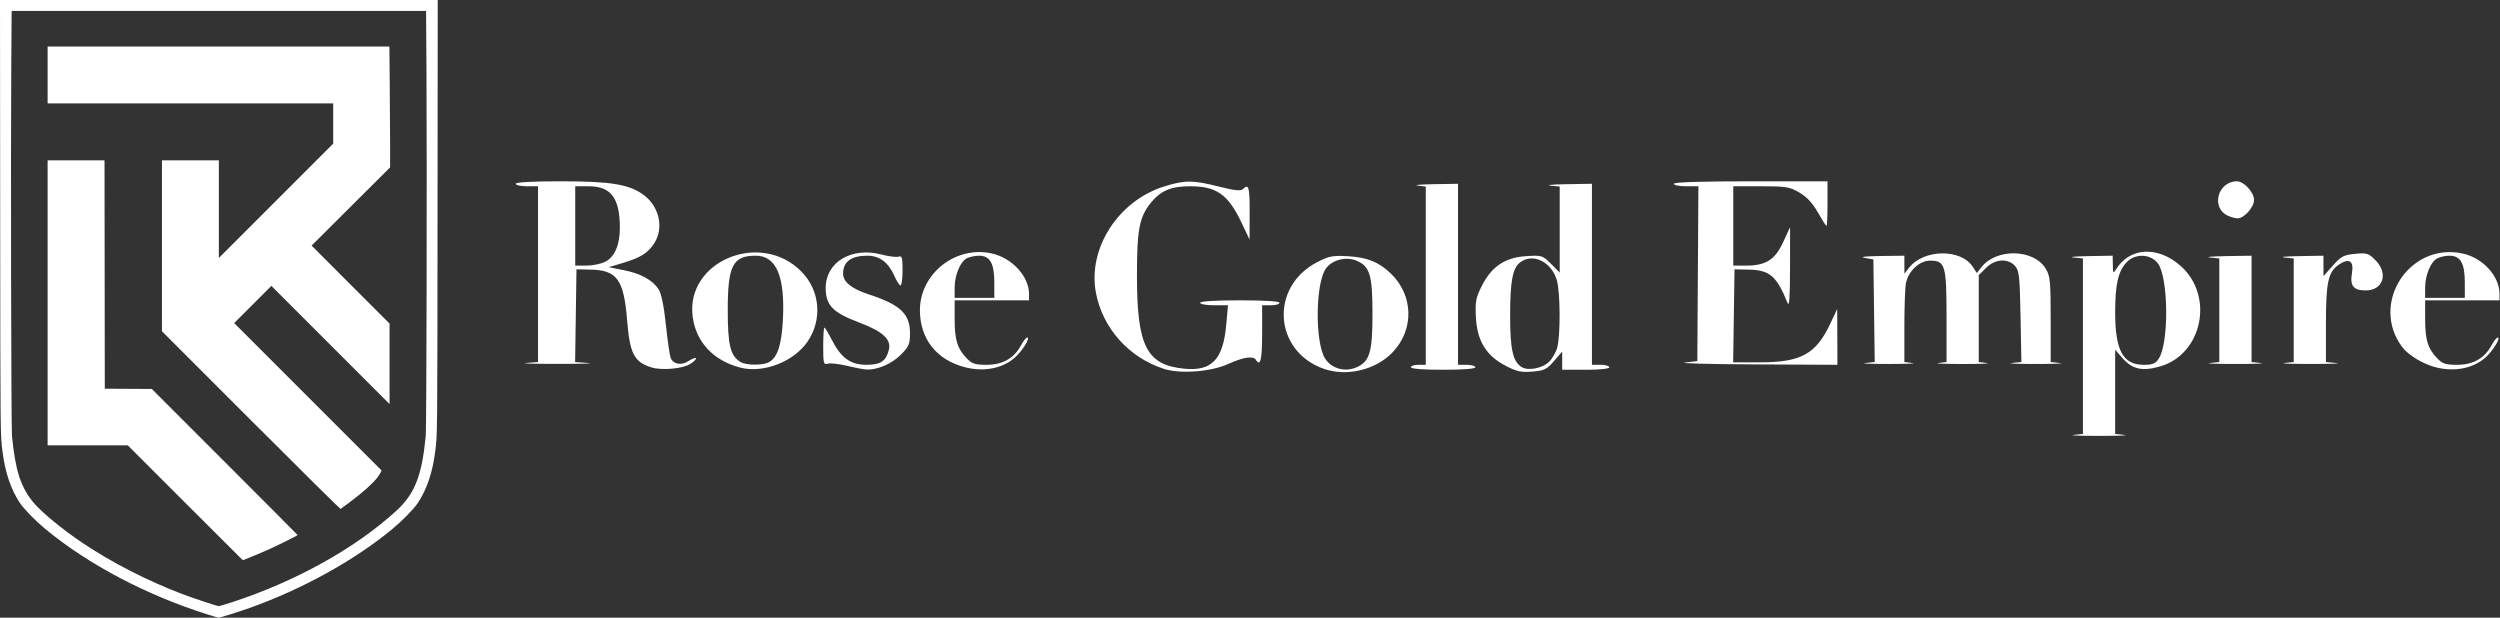
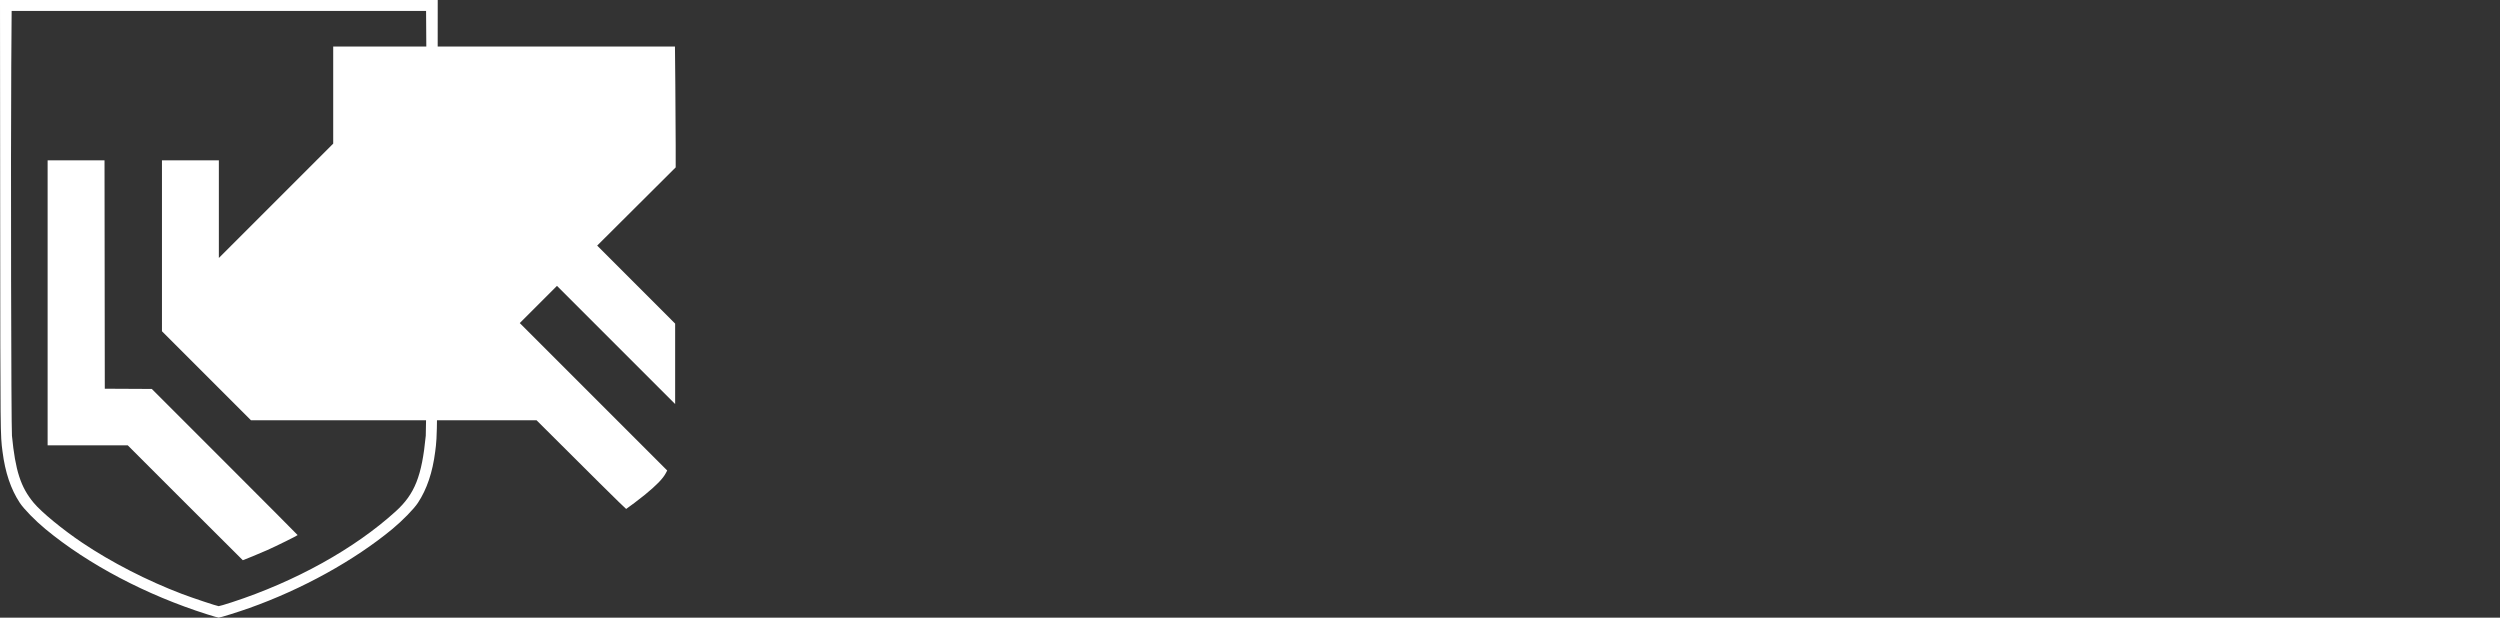
<svg xmlns="http://www.w3.org/2000/svg" viewBox="0 0 1178.825 291.236" height="291.236" width="1178.825" id="svg1" version="1.1">
  <rect x="0" y="0" width="1178.825" height="291.236" fill="#333333" stroke="none" />
  <defs id="defs1" />
  <g transform="translate(-86.937,-521.262)" id="g1">
-     <path id="path24" d="m 184.641,810.944 c -28.783,-9.123 -56.072,-23.508 -76.281,-40.211 -4.829,-3.991 -10.169,-9.461 -12.1,-12.394 -4.232,-6.428 -6.887,-14.302 -8.134,-24.12 -1.036,-8.159 -1.014,-5.944 -1.103,-111.122 l -0.086,-101.835 h 103.2 103.2 l -0.086,101.835 c -0.088,105.178 -0.067,102.963 -1.103,111.122 -1.244,9.791 -3.914,17.711 -8.134,24.12 -1.931,2.933 -7.271,8.403 -12.1,12.394 -17.911,14.804 -42.466,28.373 -67.379,37.233 -5.365,1.908 -13.823,4.551 -14.5,4.532 -0.299,-0.009 -2.726,-0.708 -5.394,-1.553 z m 11.581,-5.679 c 30.02,-9.785 57.935,-25.274 77.336,-42.911 8.947,-8.134 12.296,-16.568 14.14,-35.617 0.366,-3.776 0.607,-130.732 0.328,-172.906 l -0.181,-27.41 H 190.137 92.428 l -0.181,26.12 c -0.281,40.544 -0.036,170.438 0.328,174.196 1.593,16.446 4.125,24.26 10.24,31.602 3.708,4.452 13.619,12.599 22.957,18.872 13.698,9.201 30.646,17.9 46.951,24.098 4.943,1.879 16.596,5.765 17.325,5.778 0.306,0.005 3.084,-0.814 6.173,-1.821 z M 174.269,758.339 147.179,731.252 H 128.285 109.391 V 664.05 596.848 h 13.414 13.414 l 0.065,53.852 0.065,53.852 11.084,0.056 11.084,0.056 34.383,34.383 c 18.911,18.91 34.383,34.446 34.383,34.523 0,0.211 -10.15,5.229 -14.3,7.071 -3.147,1.396 -11.327,4.786 -11.549,4.785 -0.043,-1.9e-4 -12.268,-12.189 -27.167,-27.087 z m 31.008,-38.904 -41.97,-41.97 V 637.156 596.848 h 13.415 13.415 v 23.024 23.024 l 26.958,-26.957 26.958,-26.957 V 579.5 570.019 h -67.331 -67.331 v -13.415 -13.415 h 80.574 80.574 l 0.171,17.994 c 0.094,9.896 0.171,22.722 0.171,28.5 l 2.1e-4,10.506 -18.51,18.438 -18.51,18.438 18.381,18.395 18.381,18.395 v 18.96 18.96 l -27.861,-27.86 -27.861,-27.86 -8.772,8.769 -8.772,8.769 34.762,34.763 34.762,34.763 -0.645,1.221 c -1.39,2.632 -4.315,5.654 -9.924,10.252 -2.242,1.838 -7.995,6.191 -8.794,6.655 -0.15,0.087 -19.16,-18.728 -42.243,-41.812 z" style="fill:#ffffff;stroke-width:0.403" />
+     <path id="path24" d="m 184.641,810.944 c -28.783,-9.123 -56.072,-23.508 -76.281,-40.211 -4.829,-3.991 -10.169,-9.461 -12.1,-12.394 -4.232,-6.428 -6.887,-14.302 -8.134,-24.12 -1.036,-8.159 -1.014,-5.944 -1.103,-111.122 l -0.086,-101.835 h 103.2 103.2 l -0.086,101.835 c -0.088,105.178 -0.067,102.963 -1.103,111.122 -1.244,9.791 -3.914,17.711 -8.134,24.12 -1.931,2.933 -7.271,8.403 -12.1,12.394 -17.911,14.804 -42.466,28.373 -67.379,37.233 -5.365,1.908 -13.823,4.551 -14.5,4.532 -0.299,-0.009 -2.726,-0.708 -5.394,-1.553 z m 11.581,-5.679 c 30.02,-9.785 57.935,-25.274 77.336,-42.911 8.947,-8.134 12.296,-16.568 14.14,-35.617 0.366,-3.776 0.607,-130.732 0.328,-172.906 l -0.181,-27.41 H 190.137 92.428 l -0.181,26.12 c -0.281,40.544 -0.036,170.438 0.328,174.196 1.593,16.446 4.125,24.26 10.24,31.602 3.708,4.452 13.619,12.599 22.957,18.872 13.698,9.201 30.646,17.9 46.951,24.098 4.943,1.879 16.596,5.765 17.325,5.778 0.306,0.005 3.084,-0.814 6.173,-1.821 z M 174.269,758.339 147.179,731.252 H 128.285 109.391 V 664.05 596.848 h 13.414 13.414 l 0.065,53.852 0.065,53.852 11.084,0.056 11.084,0.056 34.383,34.383 c 18.911,18.91 34.383,34.446 34.383,34.523 0,0.211 -10.15,5.229 -14.3,7.071 -3.147,1.396 -11.327,4.786 -11.549,4.785 -0.043,-1.9e-4 -12.268,-12.189 -27.167,-27.087 z m 31.008,-38.904 -41.97,-41.97 V 637.156 596.848 h 13.415 13.415 v 23.024 23.024 l 26.958,-26.957 26.958,-26.957 V 579.5 570.019 v -13.415 -13.415 h 80.574 80.574 l 0.171,17.994 c 0.094,9.896 0.171,22.722 0.171,28.5 l 2.1e-4,10.506 -18.51,18.438 -18.51,18.438 18.381,18.395 18.381,18.395 v 18.96 18.96 l -27.861,-27.86 -27.861,-27.86 -8.772,8.769 -8.772,8.769 34.762,34.763 34.762,34.763 -0.645,1.221 c -1.39,2.632 -4.315,5.654 -9.924,10.252 -2.242,1.838 -7.995,6.191 -8.794,6.655 -0.15,0.087 -19.16,-18.728 -42.243,-41.812 z" style="fill:#ffffff;stroke-width:0.403" />
    <g style="fill:#ffffff" transform="matrix(1.827,0,0,1.827,-953.877,-392.227)" id="g25">
-       <path id="path1" style="fill:#ffffff" d="m 1104.867,612.24 2.4,-0.251 v -22.643 -22.643 l -2.4,-0.251 c -1.32,-0.138 0.408,-0.299 3.84,-0.359 l 6.24,-0.108 0.038,2.4 c 0.033,2.13 0.123,2.26 0.8,1.161 3.529,-5.734 10.757,-6.153 16.649,-0.967 8.765,7.715 5.737,22.79 -5.218,25.975 -4.546,1.321 -7.192,0.76 -9.66,-2.051 l -1.969,-2.242 v 10.864 10.864 l 2.4,0.251 c 1.32,0.138 -1.632,0.251 -6.56,0.251 -4.928,0 -7.88,-0.113 -6.56,-0.251 z m 21.98,-19.695 c 2.658,-4.057 2.502,-20.9 -0.228,-24.571 -1.8,-2.421 -5.727,-2.638 -7.926,-0.439 -2.305,2.305 -3.106,5.684 -3.106,13.106 0,9.786 2.023,13.505 7.345,13.505 2.351,0 3.054,-0.288 3.915,-1.601 z m -256.837,2.63 c -9.015,-2.942 -15.739,-10.479 -17.476,-19.589 -2.184,-11.45 5.77,-23.815 17.686,-27.496 5.319,-1.643 7.299,-1.634 14.07,0.064 4.079,1.023 5.64,1.185 6.185,0.64 1.491,-1.491 1.752,-0.564 1.73,6.152 l -0.023,6.88 -2.13,-4.48 c -3.411,-7.176 -6.415,-9.28 -13.247,-9.28 -4.81,0 -7.503,1.117 -10.002,4.149 -3.079,3.735 -3.698,6.966 -3.682,19.212 0.024,17.983 2.518,22.798 12.29,23.728 7.069,0.673 9.954,-2.385 10.762,-11.408 l 0.444,-4.96 h -3.595 c -1.977,0 -3.595,-0.288 -3.595,-0.64 0,-0.4 3.84,-0.64 10.24,-0.64 6.4,0 10.24,0.24 10.24,0.64 0,0.352 -1.008,0.64 -2.24,0.64 h -2.24 v 7.36 c 0,6.689 -0.45,8.58 -1.6,6.72 -0.672,-1.088 -3.197,-0.714 -7.12,1.056 -4.557,2.055 -12.429,2.646 -16.697,1.253 z m 41.256,-0.022 c -12.838,-4.581 -13.887,-21.06 -1.747,-27.434 3.1,-1.628 4.029,-1.814 7.988,-1.601 5.03,0.271 8.095,1.512 11.206,4.538 5.777,5.62 5.969,14.383 0.442,20.209 -4.381,4.618 -11.909,6.423 -17.889,4.288 z m 8.665,-0.421 c 3.266,-1.488 3.976,-3.936 3.976,-13.706 0,-10.114 -0.668,-12.314 -4.183,-13.77 -2.652,-1.099 -6.18,-0.202 -7.801,1.983 -2.767,3.73 -2.904,19.232 -0.207,23.349 1.714,2.616 5.188,3.522 8.215,2.143 z m 38.226,-0.397 c -4.977,-2.616 -7.28,-6.452 -7.567,-12.606 -0.185,-3.964 0.018,-4.99 1.593,-8.058 2.537,-4.944 5.97,-7.222 11.408,-7.568 4.023,-0.256 4.199,-0.202 6.387,1.986 l 2.25,2.25 v -11.097 -11.097 l -2.4,-0.251 c -1.32,-0.138 0.552,-0.299 4.16,-0.359 l 6.56,-0.108 v 23.36 23.36 h 2.24 c 1.232,0 2.24,0.288 2.24,0.64 0,0.382 -2.453,0.64 -6.08,0.64 h -6.08 v -2.347 -2.347 l -2.112,2.443 c -1.87,2.164 -2.511,2.475 -5.6,2.724 -2.933,0.236 -4.046,-0.013 -6.998,-1.565 z m 11.283,-0.916 c 0.83,-0.78 1.795,-2.447 2.145,-3.705 0.876,-3.155 0.805,-14.395 -0.11,-17.451 -1.395,-4.655 -6.022,-6.968 -9.32,-4.657 -2.064,1.446 -2.72,4.796 -2.724,13.922 0,8.619 0.721,11.834 2.976,13.207 1.677,1.02 5.26,0.351 7.033,-1.314 z m -231.682,1.383 c -4.44,-1.413 -5.535,-3.569 -6.235,-12.285 -0.832,-10.349 -2.614,-12.803 -9.397,-12.938 l -3.659,-0.073 -0.174,11.966 -0.174,11.966 3.374,0.236 c 1.856,0.13 -1.666,0.237 -7.826,0.239 -6.16,0 -9.832,-0.105 -8.16,-0.237 l 3.04,-0.24 v -22.685 -22.685 h -2.88 c -1.584,0 -2.88,-0.288 -2.88,-0.64 0,-0.403 4.329,-0.64 11.706,-0.64 13.018,0 17.745,0.8 21.457,3.631 3.871,2.953 5.061,8.309 2.705,12.174 -1.597,2.62 -3.563,3.885 -8.166,5.256 l -3.702,1.103 3.84,0.761 c 4.422,0.876 7.459,2.535 9.029,4.931 0.713,1.089 1.375,4.296 1.887,9.151 0.434,4.111 0.99,7.967 1.235,8.57 0.675,1.656 2.74,2.029 4.575,0.826 0.893,-0.585 1.768,-0.92 1.944,-0.744 0.176,0.176 -0.452,0.826 -1.394,1.443 -1.958,1.283 -7.436,1.777 -10.145,0.915 z m -11.849,-27.258 c 2.428,-1.256 3.759,-4.353 3.754,-8.737 -0.008,-7.717 -2.284,-10.741 -8.083,-10.741 h -3.434 v 10.24 10.24 h 2.912 c 1.601,0 3.784,-0.451 4.85,-1.002 z m 34.798,27.317 c -6.902,-1.812 -11.348,-6.546 -12.237,-13.03 -1.978,-14.432 17.575,-22.533 28.137,-11.658 4.743,4.884 5.364,12.307 1.503,17.982 -3.543,5.209 -11.471,8.263 -17.403,6.706 z m 7.395,-1.373 c 2.214,-1.185 3.28,-4.352 3.632,-10.796 0.616,-11.28 -1.656,-16.705 -6.996,-16.705 -5.934,0 -7.231,2.525 -7.231,14.08 0,9.074 0.693,11.835 3.36,13.389 1.462,0.852 5.669,0.871 7.235,0.032 z m 20.178,0.916 c -2.083,-0.504 -4.315,-0.748 -4.96,-0.543 -1.067,0.339 -1.174,-0.065 -1.174,-4.471 0,-2.664 0.139,-4.843 0.309,-4.843 0.17,0 1.02,1.403 1.889,3.117 2.382,4.7 4.844,6.483 8.952,6.483 3.664,0 5.065,-0.935 5.796,-3.868 0.672,-2.694 -1.566,-4.747 -7.7,-7.062 -6.788,-2.562 -8.607,-4.444 -8.607,-8.911 0,-6.646 6.632,-10.636 14.34,-8.629 1.949,0.507 3.983,0.754 4.521,0.547 0.812,-0.312 0.979,0.289 0.979,3.533 0,2.15 -0.233,3.909 -0.517,3.909 -0.284,0 -1.022,-1.145 -1.64,-2.545 -1.513,-3.43 -3.815,-5.135 -6.932,-5.135 -4.149,0 -6.244,1.537 -6.262,4.594 -0.012,2.155 2.159,3.926 6.586,5.375 8.191,2.679 10.684,5.02 10.684,10.033 0,2.835 -0.268,3.457 -2.414,5.603 -2.301,2.301 -5.988,3.887 -8.786,3.778 -0.704,-0.027 -2.984,-0.462 -5.066,-0.966 z m 30.666,0.422 c -7.456,-1.823 -11.84,-7.295 -11.84,-14.777 0,-9.385 9.141,-16.663 18.428,-14.671 5.319,1.141 9.732,5.906 9.732,10.508 v 1.621 h -9.6 -9.6 v 4.758 c 0,5.433 0.659,7.625 3.04,10.122 1.434,1.503 2.193,1.76 5.2,1.76 4.11,0 7.071,-1.66 8.85,-4.96 0.617,-1.144 1.351,-2.08 1.632,-2.08 0.937,0 -1.369,3.665 -3.359,5.339 -3.149,2.65 -7.774,3.532 -12.483,2.38 z m 7.36,-21.977 c 0,-4.887 -1.128,-6.862 -3.918,-6.862 -1.059,0 -2.507,0.311 -3.218,0.692 -1.689,0.904 -3.104,4.371 -3.104,7.608 v 2.58 h 5.12 5.12 z m 107.52,21.938 c 0,-0.352 0.864,-0.64 1.92,-0.64 h 1.92 v -22.999 -23 l -2.08,-0.258 c -1.144,-0.142 0.728,-0.304 4.16,-0.361 l 6.24,-0.102 v 23.36 23.36 h 2.24 c 1.232,0 2.24,0.288 2.24,0.64 0,0.394 -3.2,0.64 -8.32,0.64 -5.12,0 -8.32,-0.246 -8.32,-0.64 z m 264.64,0.04 c -3.345,-0.818 -7.233,-3.156 -8.835,-5.314 -8.341,-11.235 1.892,-27.036 15.605,-24.095 5.26,1.128 9.55,5.831 9.55,10.469 v 1.621 h -9.6 -9.6 v 4.758 c 0,5.433 0.658,7.625 3.041,10.122 1.434,1.503 2.193,1.76 5.2,1.76 4.11,0 7.071,-1.66 8.85,-4.96 0.617,-1.144 1.351,-2.08 1.632,-2.08 0.936,0 -1.369,3.665 -3.359,5.339 -3.149,2.65 -7.774,3.532 -12.483,2.38 z m 7.36,-21.977 c 0,-4.887 -1.128,-6.862 -3.918,-6.862 -1.059,0 -2.507,0.311 -3.218,0.692 -1.689,0.904 -3.104,4.371 -3.104,7.608 v 2.58 h 5.12 5.12 z m -201.28,20.717 3.2,-0.38 0.14,-22.56 0.14,-22.56 h -3.18 c -1.749,0 -3.18,-0.288 -3.18,-0.64 0,-0.413 7.04,-0.64 19.84,-0.64 h 19.84 v 5.76 c 0,3.168 -0.117,5.76 -0.259,5.76 -0.142,0 -1.144,-1.568 -2.225,-3.485 -1.349,-2.39 -2.843,-3.998 -4.757,-5.12 -2.542,-1.49 -3.428,-1.635 -9.935,-1.635 h -7.144 v 10.24 10.24 h 3.263 c 5.141,0 7.488,-1.476 9.6,-6.037 l 1.798,-3.883 -0.014,10.56 c -0.01,7.747 -0.186,10.134 -0.66,8.96 -2.786,-6.901 -4.583,-8.45 -9.93,-8.562 l -3.737,-0.078 -0.174,12 -0.174,12 h 7.075 c 10.409,0 14.315,-2.157 17.968,-9.92 l 1.807,-3.84 0.029,7.2 0.029,7.2 -21.28,-0.101 c -11.704,-0.055 -19.84,-0.271 -18.08,-0.48 z m 46.573,0.114 2.413,-0.252 -0.173,-13.241 -0.173,-13.241 -2.24,-0.396 c -1.376,-0.243 0.167,-0.428 4,-0.48 l 6.24,-0.084 v 2.326 2.326 l 1.263,-1.605 c 3.737,-4.751 13.307,-4.883 16.359,-0.225 l 1.081,1.649 1.192,-1.515 c 3.871,-4.921 13.476,-4.71 16.57,0.364 1.163,1.907 1.292,3.215 1.294,13.12 v 11.001 l 2.4,0.251 c 1.32,0.138 -1.488,0.251 -6.24,0.251 -4.752,0 -7.533,-0.115 -6.18,-0.255 l 2.46,-0.255 -0.22,-11.731 c -0.196,-10.454 -0.353,-11.878 -1.44,-13.078 -1.837,-2.029 -5.15,-1.796 -7.47,0.524 l -1.871,1.871 v 11.209 11.209 l 2.08,0.258 c 1.144,0.142 -1.664,0.258 -6.24,0.258 -4.576,0 -7.384,-0.116 -6.24,-0.258 l 2.08,-0.258 v -11.657 c 0,-13.369 -0.333,-14.502 -4.26,-14.502 -2.72,0 -5.59,2.685 -6.216,5.817 -0.223,1.113 -0.405,6.145 -0.405,11.182 v 9.159 l 2.08,0.258 c 1.144,0.142 -1.664,0.256 -6.24,0.253 -4.576,0 -7.234,-0.118 -5.907,-0.257 z m 88.947,8e-4 2.4,-0.251 v -13.363 -13.363 l -2.4,-0.251 c -1.32,-0.138 0.552,-0.299 4.16,-0.359 l 6.56,-0.108 v 13.721 13.721 l 2.4,0.251 c 1.32,0.138 -1.632,0.251 -6.56,0.251 -4.928,0 -7.88,-0.113 -6.56,-0.251 z m 19.2,0 2.4,-0.251 v -13.363 -13.363 l -2.4,-0.251 c -1.32,-0.138 0.408,-0.299 3.84,-0.359 l 6.24,-0.108 v 2.642 2.642 l 2.416,-2.722 c 2.126,-2.396 2.814,-2.761 5.731,-3.041 3.043,-0.292 3.475,-0.159 5.264,1.631 3.409,3.409 2.007,7.808 -2.489,7.808 -3.196,0 -4.123,-1.159 -3.566,-4.456 0.526,-3.115 -0.687,-3.966 -3.254,-2.284 -2.878,1.886 -3.462,4.468 -3.462,15.323 v 9.904 l 2.72,0.245 c 1.496,0.135 -1.456,0.247 -6.56,0.249 -5.104,0 -8.2,-0.109 -6.88,-0.247 z m -14.674,-38.055 c -4.357,-2.106 -2.502,-8.839 2.436,-8.839 1.792,0 4.399,2.845 4.399,4.8 0,1.923 -2.614,4.82 -4.291,4.757 -0.632,-0.024 -1.777,-0.347 -2.543,-0.718 z" />
-     </g>
+       </g>
  </g>
</svg>